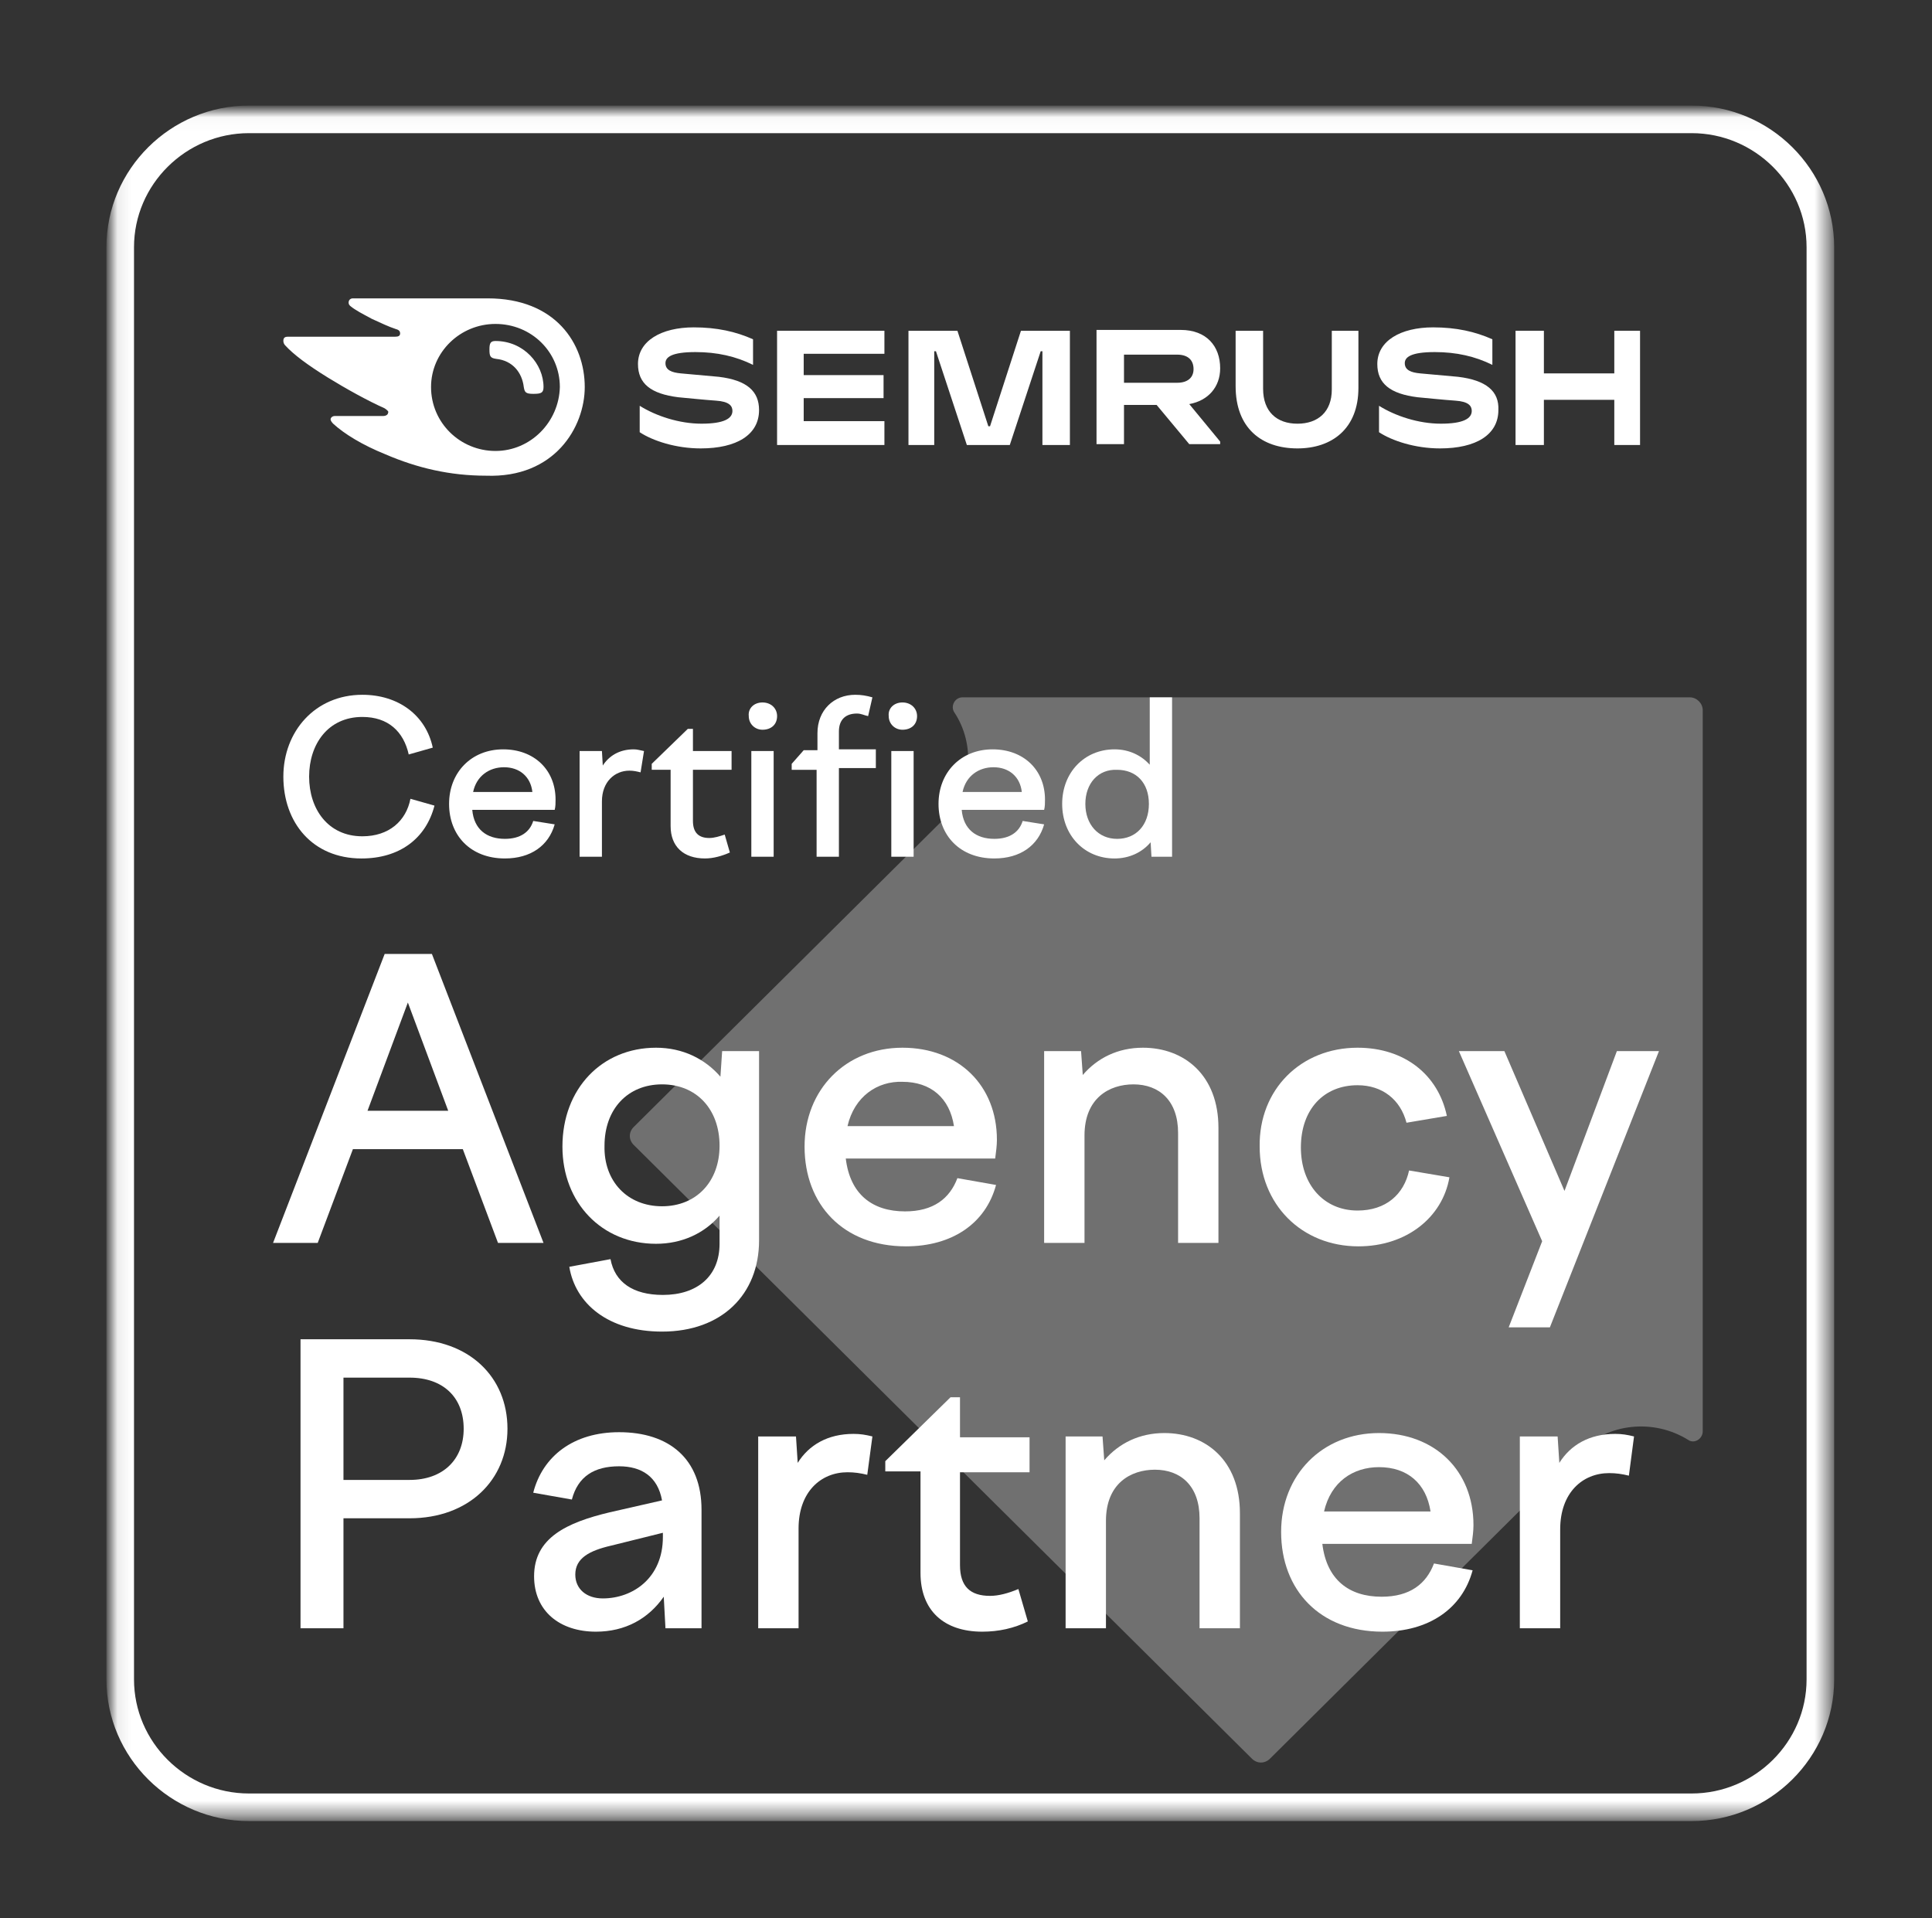
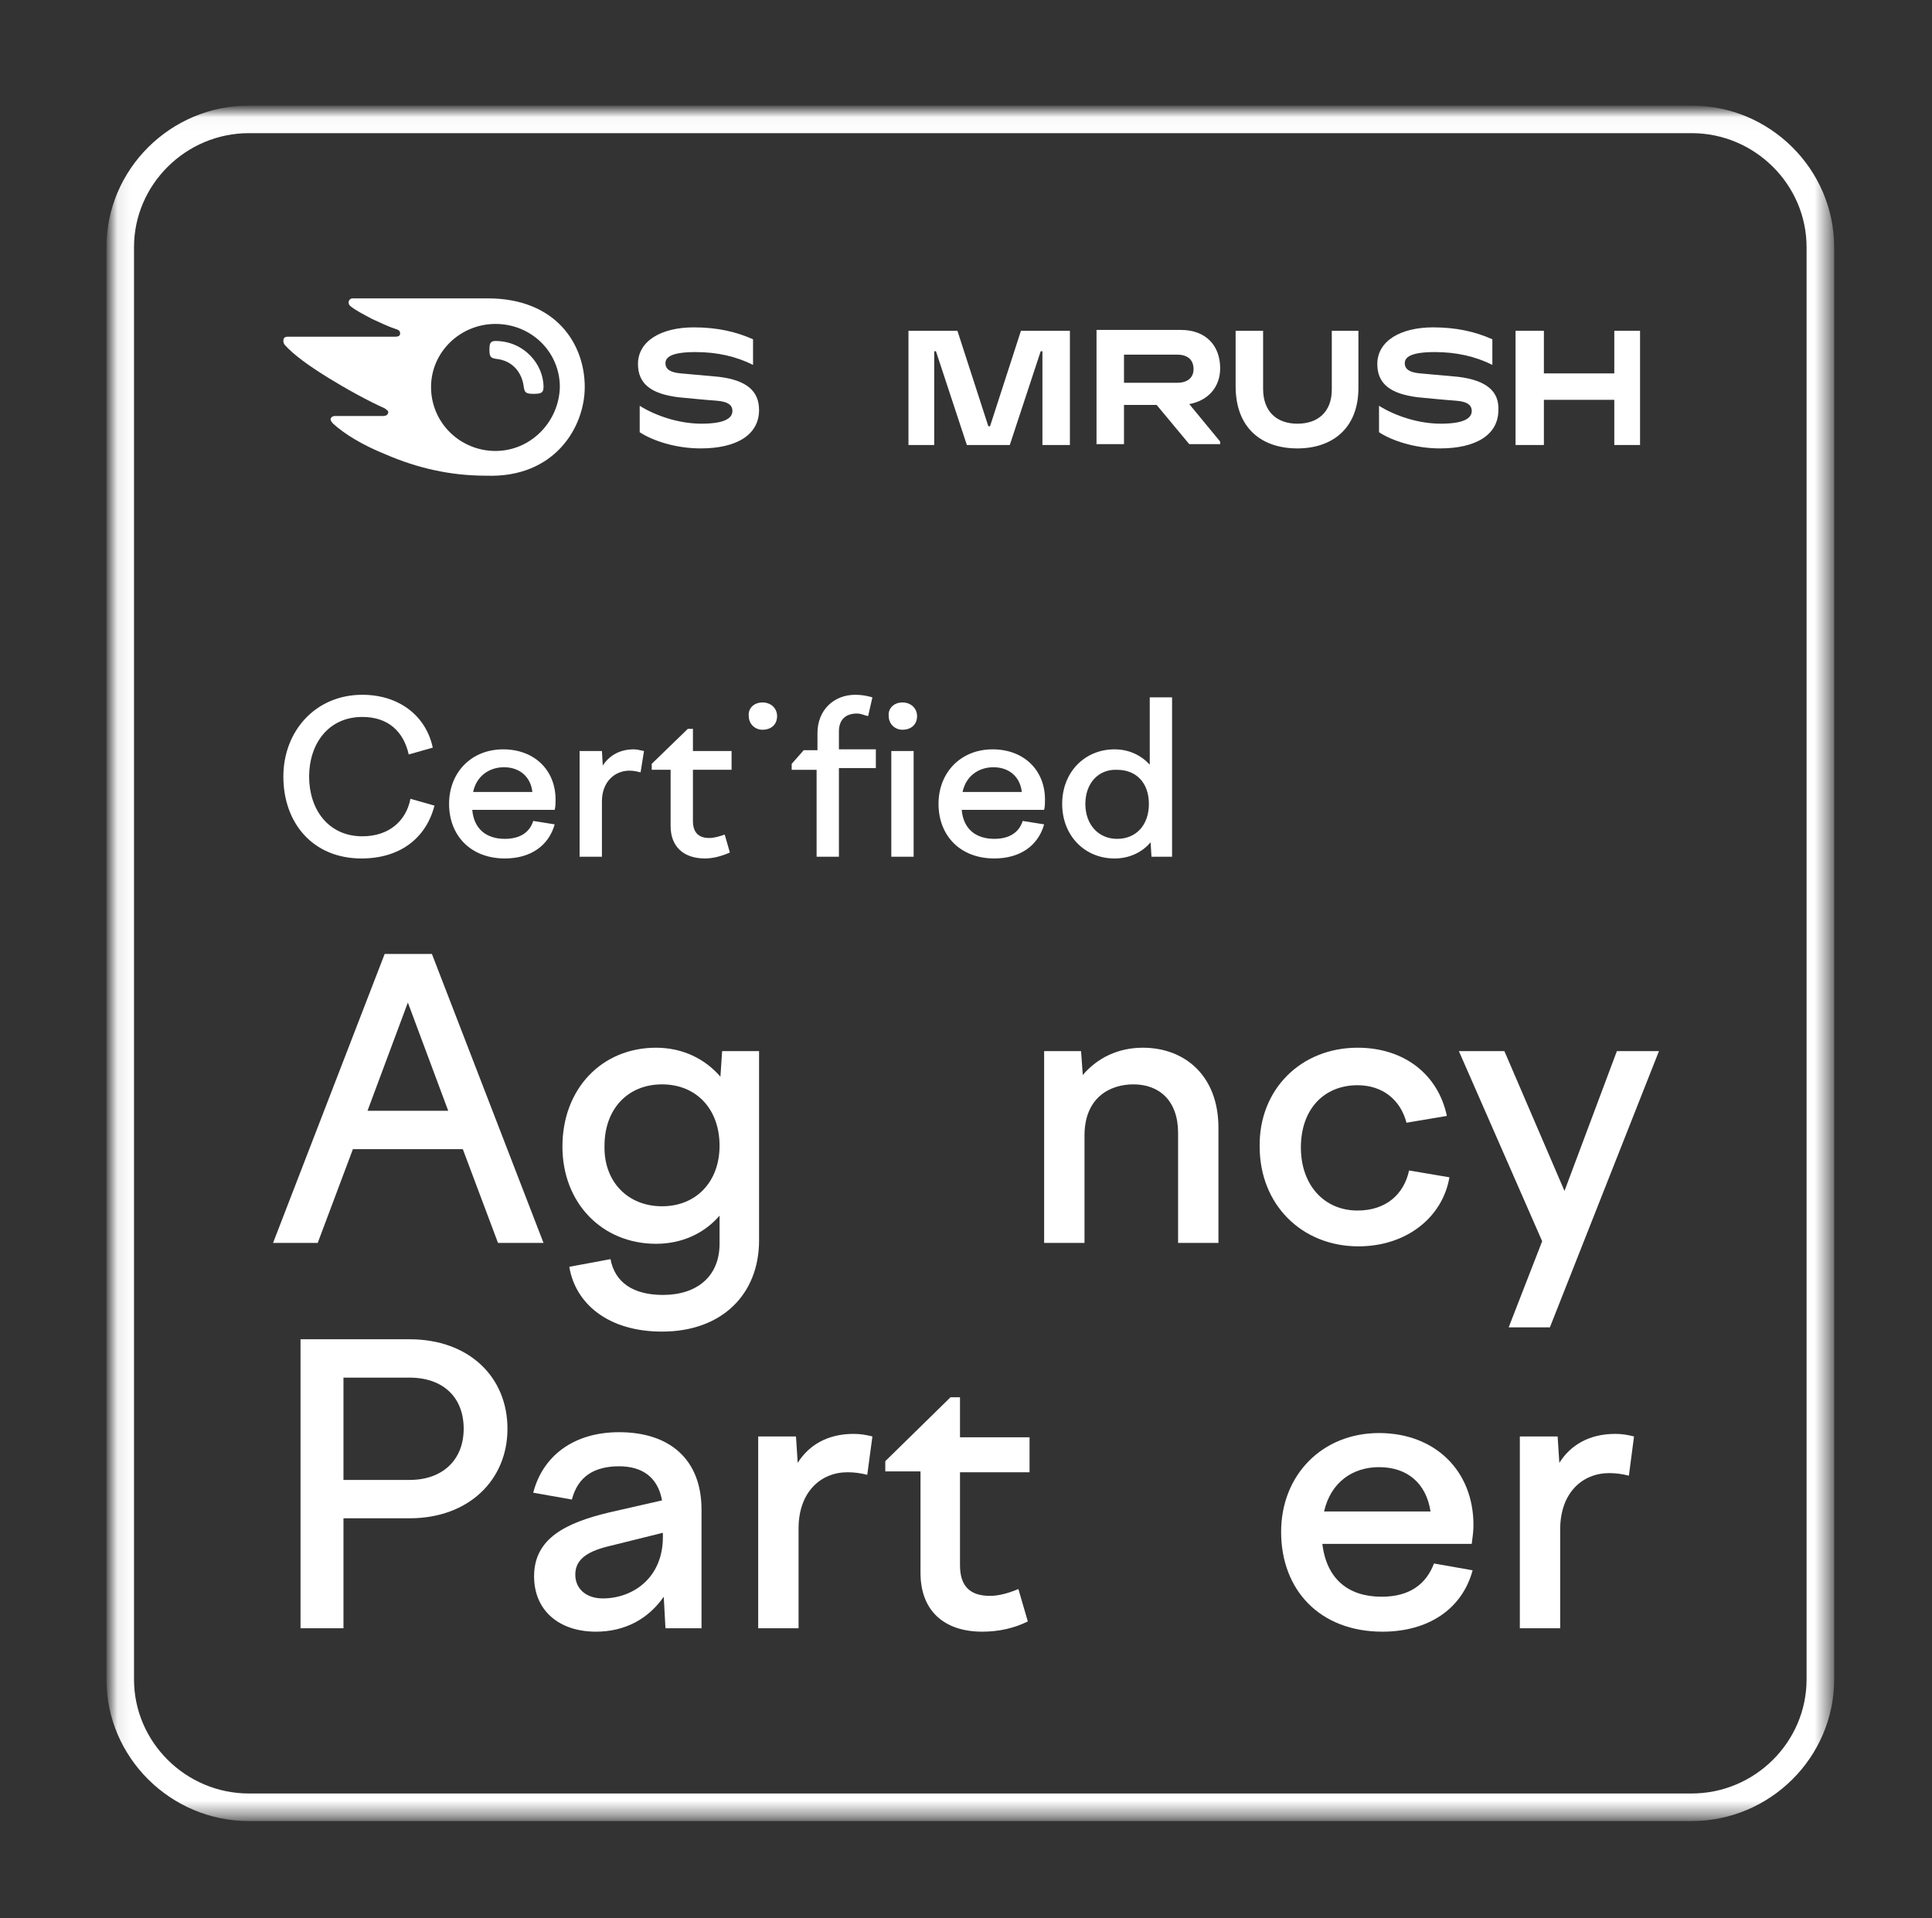
<svg xmlns="http://www.w3.org/2000/svg" width="140" height="139" viewBox="0 0 140 139" fill="none">
  <rect x="0" y="0" width="140" height="139" fill="#333333" stroke="none" />
  <mask id="mask0_241_220" style="mask-type:luminance" maskUnits="userSpaceOnUse" x="8" y="8" width="125" height="124">
    <path d="M132.533 8.031H8.089V131.587H132.533V8.031Z" fill="white" />
  </mask>
  <g mask="url(#mask0_241_220)">
    <path d="M122.578 130.969H18.044C12.912 130.969 8.711 126.798 8.711 121.702V17.916C8.711 12.82 12.912 8.649 18.044 8.649H122.578C127.71 8.649 131.911 12.82 131.911 17.916V121.702C131.911 126.798 127.71 130.969 122.578 130.969Z" stroke="white" stroke-width="2" />
-     <path d="M68.32 59.43L45.92 81.67C45.546 82.041 45.546 82.597 45.92 82.968L90.72 127.448C91.093 127.818 91.653 127.818 92.026 127.448L114.426 105.208C116.542 103.107 119.84 102.798 122.329 104.343C122.764 104.652 123.386 104.281 123.386 103.725V51.461C123.386 50.967 122.951 50.534 122.453 50.534H69.751C69.191 50.534 68.88 51.152 69.129 51.584C70.746 53.994 70.435 57.268 68.32 59.43Z" fill="white" fill-opacity="0.3" />
    <path d="M27.875 69.129H31.297L39.386 90.072H36.088L33.537 83.276H25.573L23.022 90.072H19.786L27.875 69.129ZM32.48 80.496L29.555 72.651L26.631 80.496H32.48Z" fill="white" />
    <path d="M47.538 75.925C49.467 75.925 51.085 76.728 52.205 78.025L52.329 76.172H55.005V89.887C55.005 93.779 52.329 96.497 47.974 96.497C44.054 96.497 41.689 94.458 41.254 91.802L44.24 91.246C44.551 92.914 45.858 93.84 48.036 93.84C50.525 93.84 52.142 92.481 52.142 90.134V88.095C51.023 89.392 49.405 90.134 47.538 90.134C43.618 90.134 40.756 87.168 40.756 83.091C40.756 78.89 43.618 75.925 47.538 75.925ZM47.974 87.415C50.462 87.415 52.142 85.624 52.142 83.029C52.142 80.373 50.462 78.581 47.974 78.581C45.485 78.581 43.805 80.373 43.805 83.029C43.742 85.624 45.485 87.415 47.974 87.415Z" fill="white" />
-     <path d="M58.302 83.091C58.302 78.952 61.288 75.925 65.395 75.925C69.439 75.925 72.24 78.643 72.24 82.597C72.24 83.029 72.177 83.462 72.115 83.956H61.288C61.599 86.551 63.217 87.786 65.582 87.786C67.635 87.786 68.817 86.859 69.377 85.377L72.177 85.871C71.431 88.651 69.004 90.319 65.644 90.319C61.102 90.319 58.302 87.292 58.302 83.091ZM61.413 81.608H69.128C68.817 79.57 67.448 78.396 65.395 78.396C63.591 78.334 61.911 79.446 61.413 81.608Z" fill="white" />
    <path d="M75.662 76.172H78.338L78.462 77.902C79.52 76.666 81.013 75.925 82.818 75.925C85.804 75.925 88.293 77.902 88.293 81.732V90.072H85.369V82.103C85.369 79.755 84 78.581 82.133 78.581C80.391 78.581 78.587 79.57 78.587 82.288V90.072H75.662V76.172Z" fill="white" />
    <path d="M98.374 75.925C101.796 75.925 104.222 77.902 104.845 80.867L101.92 81.361C101.485 79.693 100.178 78.643 98.374 78.643C95.947 78.643 94.267 80.373 94.267 83.153C94.267 85.871 95.947 87.724 98.374 87.724C100.427 87.724 101.734 86.551 102.107 84.821L105.031 85.315C104.534 88.219 101.92 90.319 98.436 90.319C94.329 90.319 91.28 87.292 91.28 83.091C91.218 78.952 94.267 75.925 98.374 75.925Z" fill="white" />
    <path d="M109.014 76.172L113.369 86.303L117.165 76.172H120.214L112.311 96.188H109.325L111.751 89.948L105.716 76.172H109.014Z" fill="white" />
    <path d="M21.777 97.053H29.68C33.973 97.053 36.773 99.771 36.773 103.539C36.773 107.246 33.973 110.026 29.68 110.026H24.889V117.995H21.777V97.053ZM24.889 99.894V107.246H29.68C32.106 107.246 33.6 105.763 33.6 103.539C33.6 101.254 32.106 99.833 29.68 99.833H24.889V99.894Z" fill="white" />
    <path d="M48.098 115.71C46.978 117.316 45.298 118.243 43.182 118.243C40.569 118.243 38.702 116.76 38.702 114.227C38.702 111.447 41.066 110.335 44.177 109.594L47.973 108.729C47.662 106.999 46.48 106.258 44.862 106.258C43.057 106.258 41.875 106.999 41.44 108.667L38.64 108.173C39.324 105.516 41.564 103.787 44.862 103.787C48.471 103.787 50.835 105.702 50.835 109.408V117.996H48.222L48.098 115.71ZM43.68 115.833C45.857 115.833 48.035 114.351 48.035 111.385V111.076L44.302 112.003C42.684 112.374 41.688 112.93 41.688 114.104C41.688 115.154 42.497 115.833 43.68 115.833Z" fill="white" />
    <path d="M54.942 104.095H57.68L57.805 106.011C58.614 104.713 59.982 103.91 61.849 103.91C62.347 103.91 62.72 103.972 63.218 104.095L62.845 106.875C62.347 106.752 61.911 106.69 61.413 106.69C59.485 106.69 57.867 108.111 57.867 110.767V117.995H54.942V104.095Z" fill="white" />
    <path d="M68.88 101.254H69.565V104.157H74.605V106.69H69.565V113.424C69.565 114.969 70.311 115.648 71.743 115.648C72.365 115.648 73.049 115.463 73.796 115.154L74.48 117.501C73.485 117.996 72.365 118.243 71.183 118.243C68.382 118.243 66.703 116.698 66.703 113.98V106.629H64.151V105.887L68.88 101.254Z" fill="white" />
-     <path d="M77.218 104.096H79.893L80.018 105.826C81.076 104.59 82.569 103.849 84.373 103.849C87.36 103.849 89.849 105.826 89.849 109.656V117.996H86.924V110.026C86.924 107.679 85.556 106.505 83.689 106.505C81.947 106.505 80.142 107.494 80.142 110.212V117.996H77.218V104.096Z" fill="white" />
    <path d="M92.835 111.015C92.835 106.876 95.822 103.849 99.928 103.849C103.973 103.849 106.773 106.567 106.773 110.521C106.773 110.953 106.711 111.386 106.648 111.88H95.822C96.133 114.474 97.751 115.71 100.115 115.71C102.168 115.71 103.351 114.783 103.911 113.301L106.711 113.795C105.964 116.575 103.537 118.243 100.177 118.243C95.635 118.243 92.835 115.216 92.835 111.015ZM95.946 109.532H103.662C103.351 107.494 101.982 106.32 99.928 106.32C98.062 106.32 96.444 107.37 95.946 109.532Z" fill="white" />
    <path d="M110.133 104.095H112.871L112.995 106.011C113.804 104.713 115.173 103.91 117.039 103.91C117.537 103.91 117.911 103.972 118.408 104.095L118.035 106.937C117.537 106.814 117.102 106.752 116.604 106.752C114.675 106.752 113.057 108.173 113.057 110.829V117.995H110.133V104.095Z" fill="white" />
    <path d="M88.418 26.688C88.418 25.082 87.422 23.908 85.556 23.908H79.458V32.186H81.449V29.345H83.814L86.178 32.186H88.418V32.001L86.178 29.283C87.547 29.036 88.418 28.047 88.418 26.688ZM85.307 27.738H81.449V25.7H85.307C86.054 25.7 86.489 26.07 86.489 26.75C86.489 27.368 86.054 27.738 85.307 27.738Z" fill="white" />
    <path d="M118.844 23.97H116.978V27.059H111.876V23.97H109.822V32.248H111.876V28.974H116.978V32.248H118.844V23.97Z" fill="white" />
    <path d="M73.982 23.97L71.742 30.889H71.618L69.378 23.97H65.831V32.248H67.698V25.453H67.822L70.062 32.248H73.173L75.413 25.453H75.538V32.248H77.529V23.97H73.982Z" fill="white" />
    <path d="M52.079 27.306C51.395 27.244 50.026 27.12 49.342 27.059C48.657 26.997 48.222 26.811 48.222 26.317C48.222 25.885 48.657 25.514 50.399 25.514C51.955 25.514 53.324 25.823 54.568 26.441V24.587C53.324 24.032 51.955 23.723 50.275 23.723C47.91 23.723 46.23 24.711 46.23 26.379C46.23 27.8 47.164 28.541 49.155 28.788C49.839 28.85 51.022 28.974 51.893 29.035C52.826 29.097 53.075 29.406 53.075 29.777C53.075 30.333 52.453 30.703 50.835 30.703C49.217 30.703 47.537 30.148 46.355 29.406V31.321C47.288 31.939 48.968 32.495 50.773 32.495C53.386 32.495 55.004 31.507 55.004 29.715C55.004 28.356 54.133 27.553 52.079 27.306Z" fill="white" />
-     <path d="M56.31 23.97V32.248H64.088V30.519H58.239V28.851H64.026V27.183H58.239V25.638H64.088V23.97H56.31Z" fill="white" />
    <path d="M105.654 27.306C104.969 27.244 103.6 27.12 102.916 27.059C102.231 26.997 101.796 26.811 101.796 26.317C101.796 25.885 102.231 25.514 103.974 25.514C105.529 25.514 106.898 25.823 108.142 26.441V24.587C106.898 24.032 105.529 23.723 103.849 23.723C101.485 23.723 99.805 24.711 99.805 26.379C99.805 27.8 100.738 28.541 102.729 28.788C103.414 28.85 104.596 28.974 105.467 29.035C106.4 29.097 106.649 29.406 106.649 29.777C106.649 30.333 106.027 30.703 104.409 30.703C102.791 30.703 101.111 30.148 99.929 29.406V31.321C100.862 31.939 102.542 32.495 104.347 32.495C106.96 32.495 108.578 31.507 108.578 29.715C108.64 28.356 107.707 27.553 105.654 27.306Z" fill="white" />
    <path d="M96.507 23.97V28.233C96.507 29.839 95.511 30.704 94.018 30.704C92.525 30.704 91.529 29.839 91.529 28.171V23.97H89.538V27.986C89.538 31.013 91.405 32.495 94.018 32.495C96.507 32.495 98.436 31.075 98.436 28.109V23.97H96.507Z" fill="white" />
    <path d="M39.386 28.047C39.386 28.479 39.2 28.541 38.64 28.541C38.08 28.541 38.018 28.418 37.955 28.047C37.831 26.997 37.147 26.132 35.964 26.008C35.529 25.947 35.467 25.823 35.467 25.329C35.467 24.896 35.529 24.711 35.902 24.711C37.955 24.711 39.386 26.379 39.386 28.047ZM42.373 28.047C42.373 24.896 40.258 21.622 35.342 21.622H25.573C25.387 21.622 25.262 21.746 25.262 21.931C25.262 22.055 25.324 22.116 25.387 22.178C25.76 22.487 26.258 22.734 26.942 23.105C27.627 23.414 28.124 23.661 28.684 23.846C28.933 23.908 28.995 24.031 28.995 24.155C28.995 24.34 28.871 24.402 28.622 24.402H20.844C20.595 24.402 20.533 24.526 20.533 24.711C20.533 24.834 20.595 24.958 20.658 25.02C21.28 25.699 22.275 26.441 23.769 27.367C25.075 28.171 26.631 29.035 27.875 29.591C28.062 29.715 28.186 29.838 28.124 29.9C28.124 30.024 28 30.147 27.751 30.147H24.267C24.08 30.147 23.955 30.271 23.955 30.395C23.955 30.456 24.018 30.58 24.142 30.703C24.951 31.445 26.258 32.248 27.938 32.927C30.24 33.916 32.604 34.472 35.218 34.472C40.195 34.657 42.373 30.951 42.373 28.047ZM35.902 32.68C33.351 32.68 31.235 30.642 31.235 28.047C31.235 25.514 33.351 23.475 35.902 23.475C38.515 23.475 40.569 25.514 40.569 28.047C40.507 30.58 38.453 32.68 35.902 32.68Z" fill="white" />
    <path d="M26.258 50.349C28.871 50.349 30.862 51.832 31.36 54.179L29.618 54.674C29.244 53.006 28.124 51.955 26.258 51.955C23.769 51.955 22.4 53.932 22.4 56.28C22.4 58.627 23.769 60.604 26.258 60.604C28.186 60.604 29.431 59.492 29.742 57.886L31.484 58.38C30.862 60.79 28.933 62.211 26.195 62.211C22.649 62.211 20.533 59.616 20.533 56.28C20.533 53.006 22.835 50.349 26.258 50.349Z" fill="white" />
    <path d="M32.542 58.257C32.542 55.971 34.16 54.303 36.462 54.303C38.702 54.303 40.258 55.785 40.258 57.948C40.258 58.195 40.258 58.442 40.195 58.689H34.222C34.346 60.11 35.28 60.789 36.586 60.789C37.706 60.789 38.391 60.295 38.64 59.492L40.195 59.739C39.76 61.284 38.453 62.21 36.586 62.21C34.097 62.21 32.542 60.542 32.542 58.257ZM34.284 57.392H38.578C38.453 56.28 37.644 55.6 36.524 55.6C35.466 55.6 34.533 56.218 34.284 57.392Z" fill="white" />
    <path d="M42.124 54.426H43.618L43.68 55.477C44.116 54.797 44.862 54.303 45.92 54.303C46.169 54.303 46.356 54.364 46.667 54.426L46.418 55.971C46.169 55.909 45.92 55.847 45.609 55.847C44.551 55.847 43.618 56.65 43.618 58.071V62.087H42V54.426H42.124Z" fill="white" />
    <path d="M49.84 52.82H50.213V54.426H53.013V55.785H50.213V59.492C50.213 60.357 50.649 60.727 51.395 60.727C51.769 60.727 52.142 60.604 52.515 60.48L52.889 61.778C52.329 62.025 51.706 62.21 51.084 62.21C49.529 62.21 48.595 61.345 48.595 59.862V55.785H47.227V55.353L49.84 52.82Z" fill="white" />
-     <path d="M55.253 50.905C55.876 50.905 56.311 51.337 56.311 51.893C56.311 52.511 55.876 52.882 55.253 52.882C54.693 52.882 54.258 52.449 54.258 51.893C54.196 51.337 54.631 50.905 55.253 50.905ZM54.444 54.426H56.062V62.087H54.444V54.426Z" fill="white" />
+     <path d="M55.253 50.905C55.876 50.905 56.311 51.337 56.311 51.893C56.311 52.511 55.876 52.882 55.253 52.882C54.693 52.882 54.258 52.449 54.258 51.893C54.196 51.337 54.631 50.905 55.253 50.905ZM54.444 54.426H56.062V62.087V54.426Z" fill="white" />
    <path d="M60.791 55.786V62.087H59.174V55.786H57.369V55.353L58.24 54.365H59.236V53.129C59.236 51.461 60.418 50.349 61.974 50.349C62.409 50.349 62.782 50.411 63.218 50.535L62.907 51.894C62.596 51.832 62.409 51.708 62.098 51.708C61.289 51.708 60.791 52.141 60.791 53.006V54.303H63.467V55.662H60.791V55.786ZM65.396 50.905C66.018 50.905 66.454 51.338 66.454 51.894C66.454 52.511 66.018 52.882 65.396 52.882C64.836 52.882 64.4 52.45 64.4 51.894C64.338 51.338 64.774 50.905 65.396 50.905ZM64.587 54.426H66.205V62.087H64.587V54.426Z" fill="white" />
    <path d="M68.009 58.257C68.009 55.971 69.627 54.303 71.929 54.303C74.169 54.303 75.724 55.785 75.724 57.948C75.724 58.195 75.724 58.442 75.662 58.689H69.689C69.813 60.11 70.747 60.789 72.053 60.789C73.173 60.789 73.858 60.295 74.107 59.492L75.662 59.739C75.227 61.284 73.92 62.21 72.053 62.21C69.564 62.21 68.009 60.542 68.009 58.257ZM69.751 57.392H74.044C73.92 56.28 73.111 55.6 71.991 55.6C70.933 55.6 70 56.218 69.751 57.392Z" fill="white" />
    <path d="M83.44 62.087L83.378 61.037C82.755 61.778 81.822 62.211 80.764 62.211C78.587 62.211 76.969 60.543 76.969 58.257C76.969 55.971 78.587 54.303 80.764 54.303C81.822 54.303 82.693 54.736 83.315 55.415V50.535H84.933V62.087H83.44ZM78.649 58.257C78.649 59.74 79.582 60.79 80.951 60.79C82.32 60.79 83.253 59.801 83.253 58.257C83.253 56.712 82.32 55.786 80.951 55.786C79.582 55.724 78.649 56.774 78.649 58.257Z" fill="white" />
  </g>
</svg>